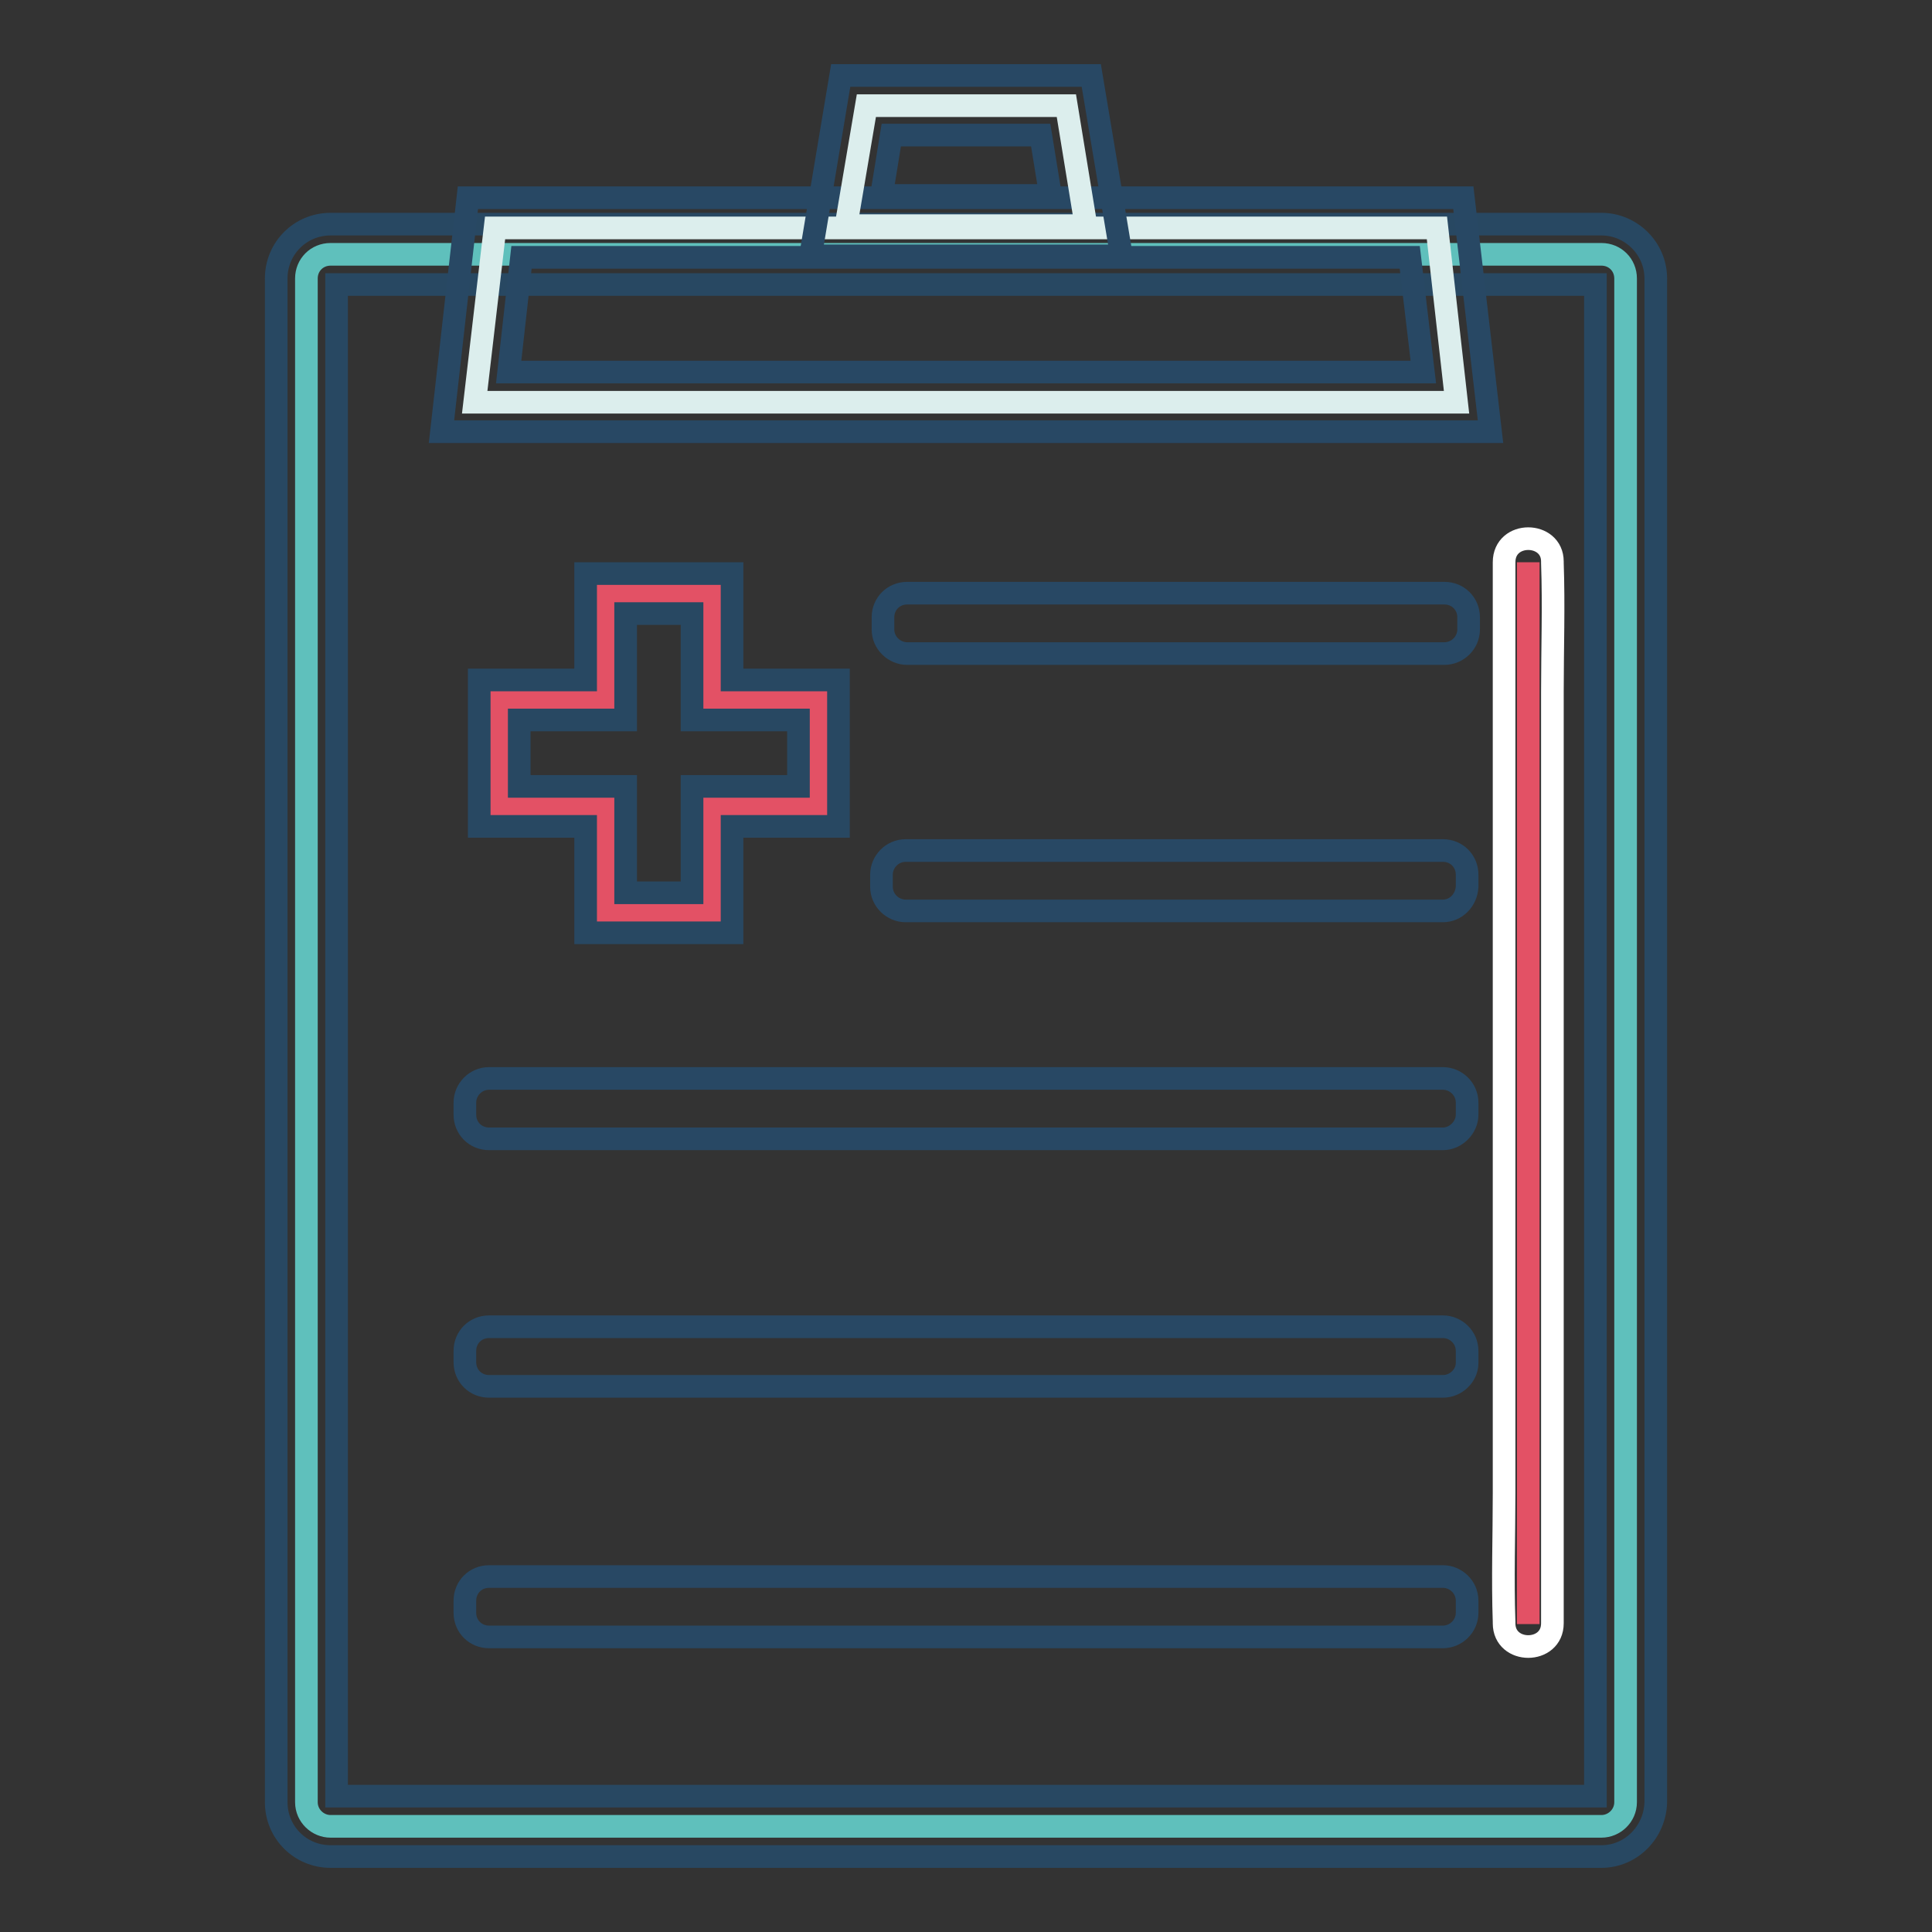
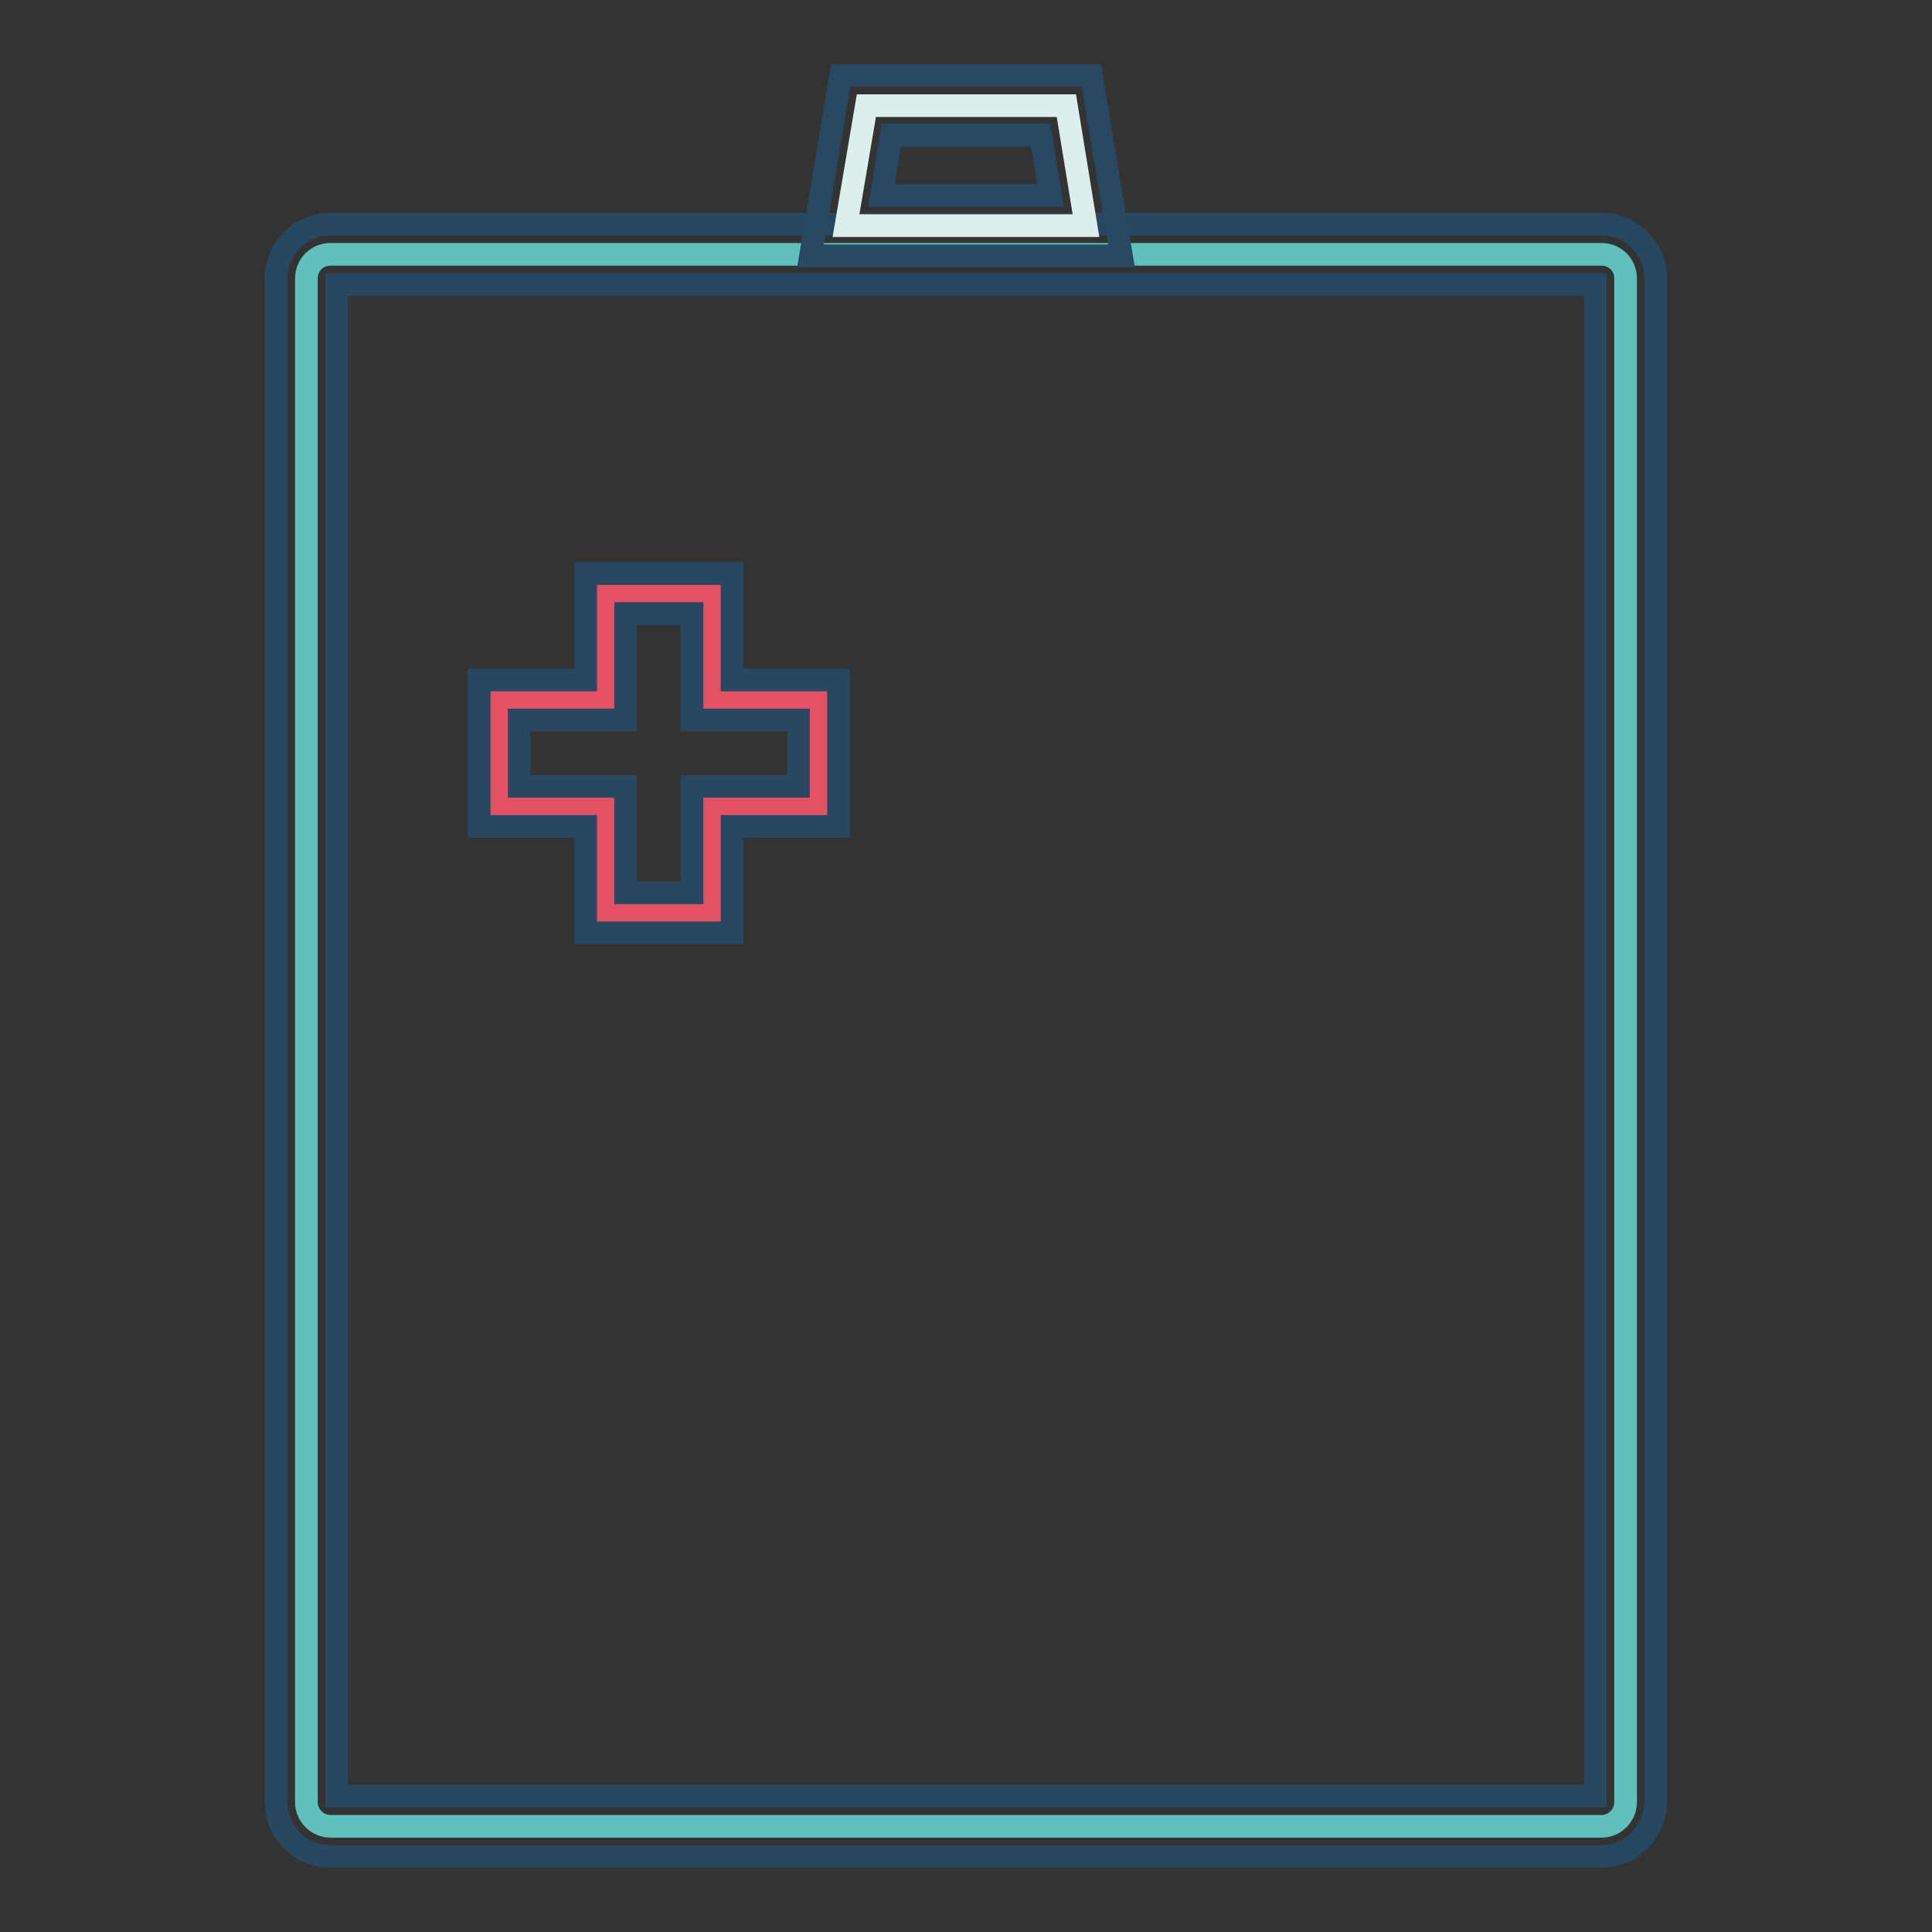
<svg xmlns="http://www.w3.org/2000/svg" version="1.1" x="0px" y="0px" viewBox="0 0 256 256" enable-background="new 0 0 256 256" xml:space="preserve">
  <rect x="0" y="0" width="256" height="256" fill="#333333" stroke="none" />
  <g>
    <path stroke-width="3" fill-opacity="0" stroke="#5fc0bc" d="M212.2,242H43.8c-1.7,0-3.2-1.4-3.2-3.2V36.9c0-1.8,1.4-3.2,3.2-3.2h168.4c1.8,0,3.2,1.4,3.2,3.2v201.9 C215.4,240.6,213.9,242,212.2,242z" />
    <path stroke-width="3" fill-opacity="0" stroke="#284862" d="M212.2,246H43.8c-4,0-7.2-3.2-7.2-7.2V36.9c0-4,3.2-7.2,7.2-7.2h168.4c3.9,0,7.2,3.2,7.2,7.2v201.9 C219.3,242.8,216.1,246,212.2,246z M44.6,238h166.8V37.7H44.6V238z" />
-     <path stroke-width="3" fill-opacity="0" stroke="#dceeed" d="M193,53.3H62.9l2.7-23.1h124.8L193,53.3z" />
-     <path stroke-width="3" fill-opacity="0" stroke="#284864" d="M197.5,57.2h-139L62,26.2h131.9L197.5,57.2z M67.4,49.3h121.2l-1.8-15.2H69.1L67.4,49.3z M191.2,150.9H64.8 c-1.8,0-3.2-1.4-3.2-3.2v-1.6c0-1.7,1.4-3.2,3.2-3.2h126.4c1.7,0,3.2,1.4,3.2,3.2v1.6C194.4,149.4,192.9,150.9,191.2,150.9 L191.2,150.9z M191.2,120.7h-71.2c-1.7,0-3.2-1.4-3.2-3.2v-1.6c0-1.7,1.4-3.2,3.2-3.2h71.2c1.8,0,3.2,1.4,3.2,3.2v1.6 C194.3,119.3,192.9,120.7,191.2,120.7z M191.4,86.6h-71.2c-1.7,0-3.2-1.4-3.2-3.2v-1.6c0-1.8,1.4-3.2,3.2-3.2h71.2 c1.8,0,3.2,1.4,3.2,3.2v1.6C194.6,85.2,193.1,86.6,191.4,86.6z M191.2,183.7H64.8c-1.8,0-3.2-1.4-3.2-3.2V179 c0-1.8,1.4-3.2,3.2-3.2h126.4c1.7,0,3.2,1.4,3.2,3.2v1.6C194.4,182.3,192.9,183.7,191.2,183.7L191.2,183.7z M191.2,216.9H64.8 c-1.8,0-3.2-1.4-3.2-3.2v-1.6c0-1.8,1.4-3.2,3.2-3.2h126.4c1.7,0,3.2,1.4,3.2,3.2v1.6C194.4,215.5,192.9,216.9,191.2,216.9 L191.2,216.9z" />
    <path stroke-width="3" fill-opacity="0" stroke="#e35165" d="M108.5,92.7H94.4V78.7H80.3v14.1H66.2v14.1h14.1V121h14.1v-14.1h14.1V92.7z" />
    <path stroke-width="3" fill-opacity="0" stroke="#284862" d="M97,123.6H77.6v-14.1H63.5V90.1h14.1V76H97v14.1h14.1v19.4H97V123.6z M82.9,118.3h8.8v-14.1h14.1v-8.8H91.7 V81.3h-8.8v14.1H68.8v8.8h14.1V118.3z" />
-     <path stroke-width="3" fill-opacity="0" stroke="#e35165" d="M202.5,74.5v140.7" />
-     <path stroke-width="3" fill-opacity="0" stroke="#ffffff" d="M199.3,74.5v123.3c0,5.7-0.2,11.4,0,17.1v0.2c0,4.1,6.4,4.1,6.4,0v-14.1v-33.5v-40.8v-35 c0-5.7,0.2-11.4,0-17.1v-0.2C205.7,70.4,199.3,70.3,199.3,74.5z" />
    <path stroke-width="3" fill-opacity="0" stroke="#dceeed" d="M143.9,29.9h-31.8l2.7-15.9h26.5L143.9,29.9z" />
    <path stroke-width="3" fill-opacity="0" stroke="#284864" d="M148.6,33.9h-41.2l4-23.9h33.2L148.6,33.9z M116.8,25.9h22.4l-1.3-8h-19.8L116.8,25.9z" />
  </g>
</svg>